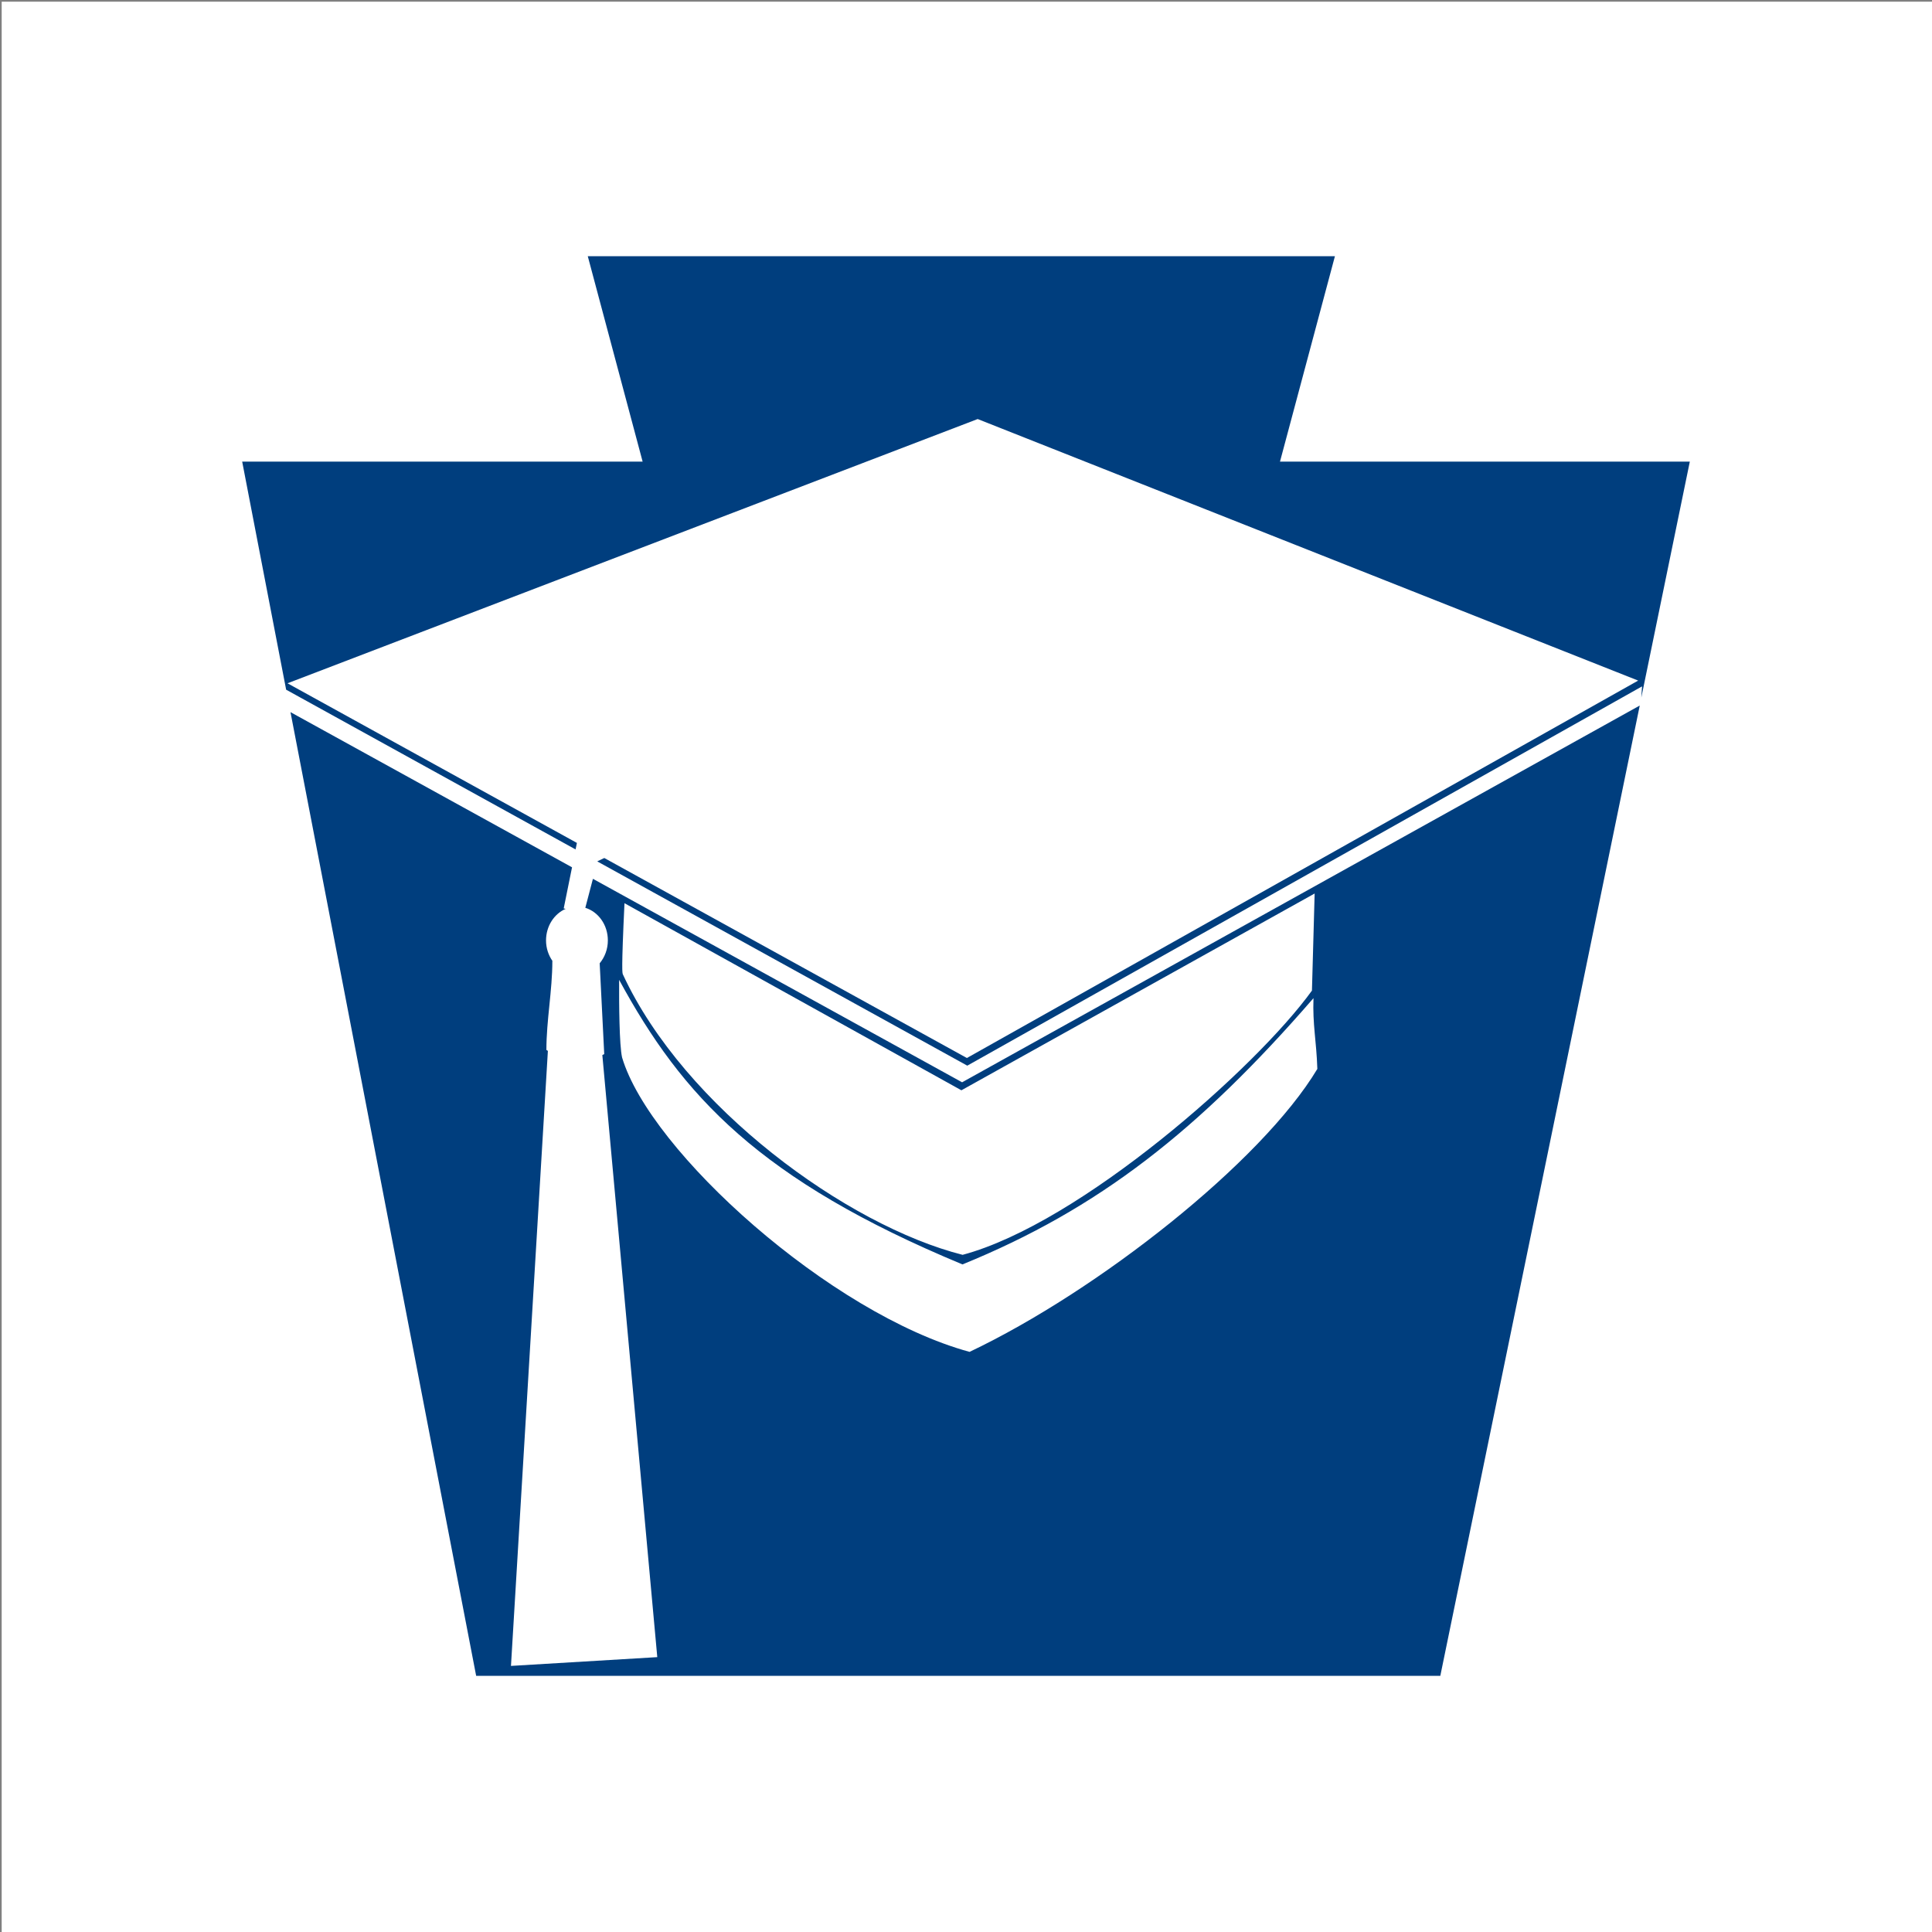
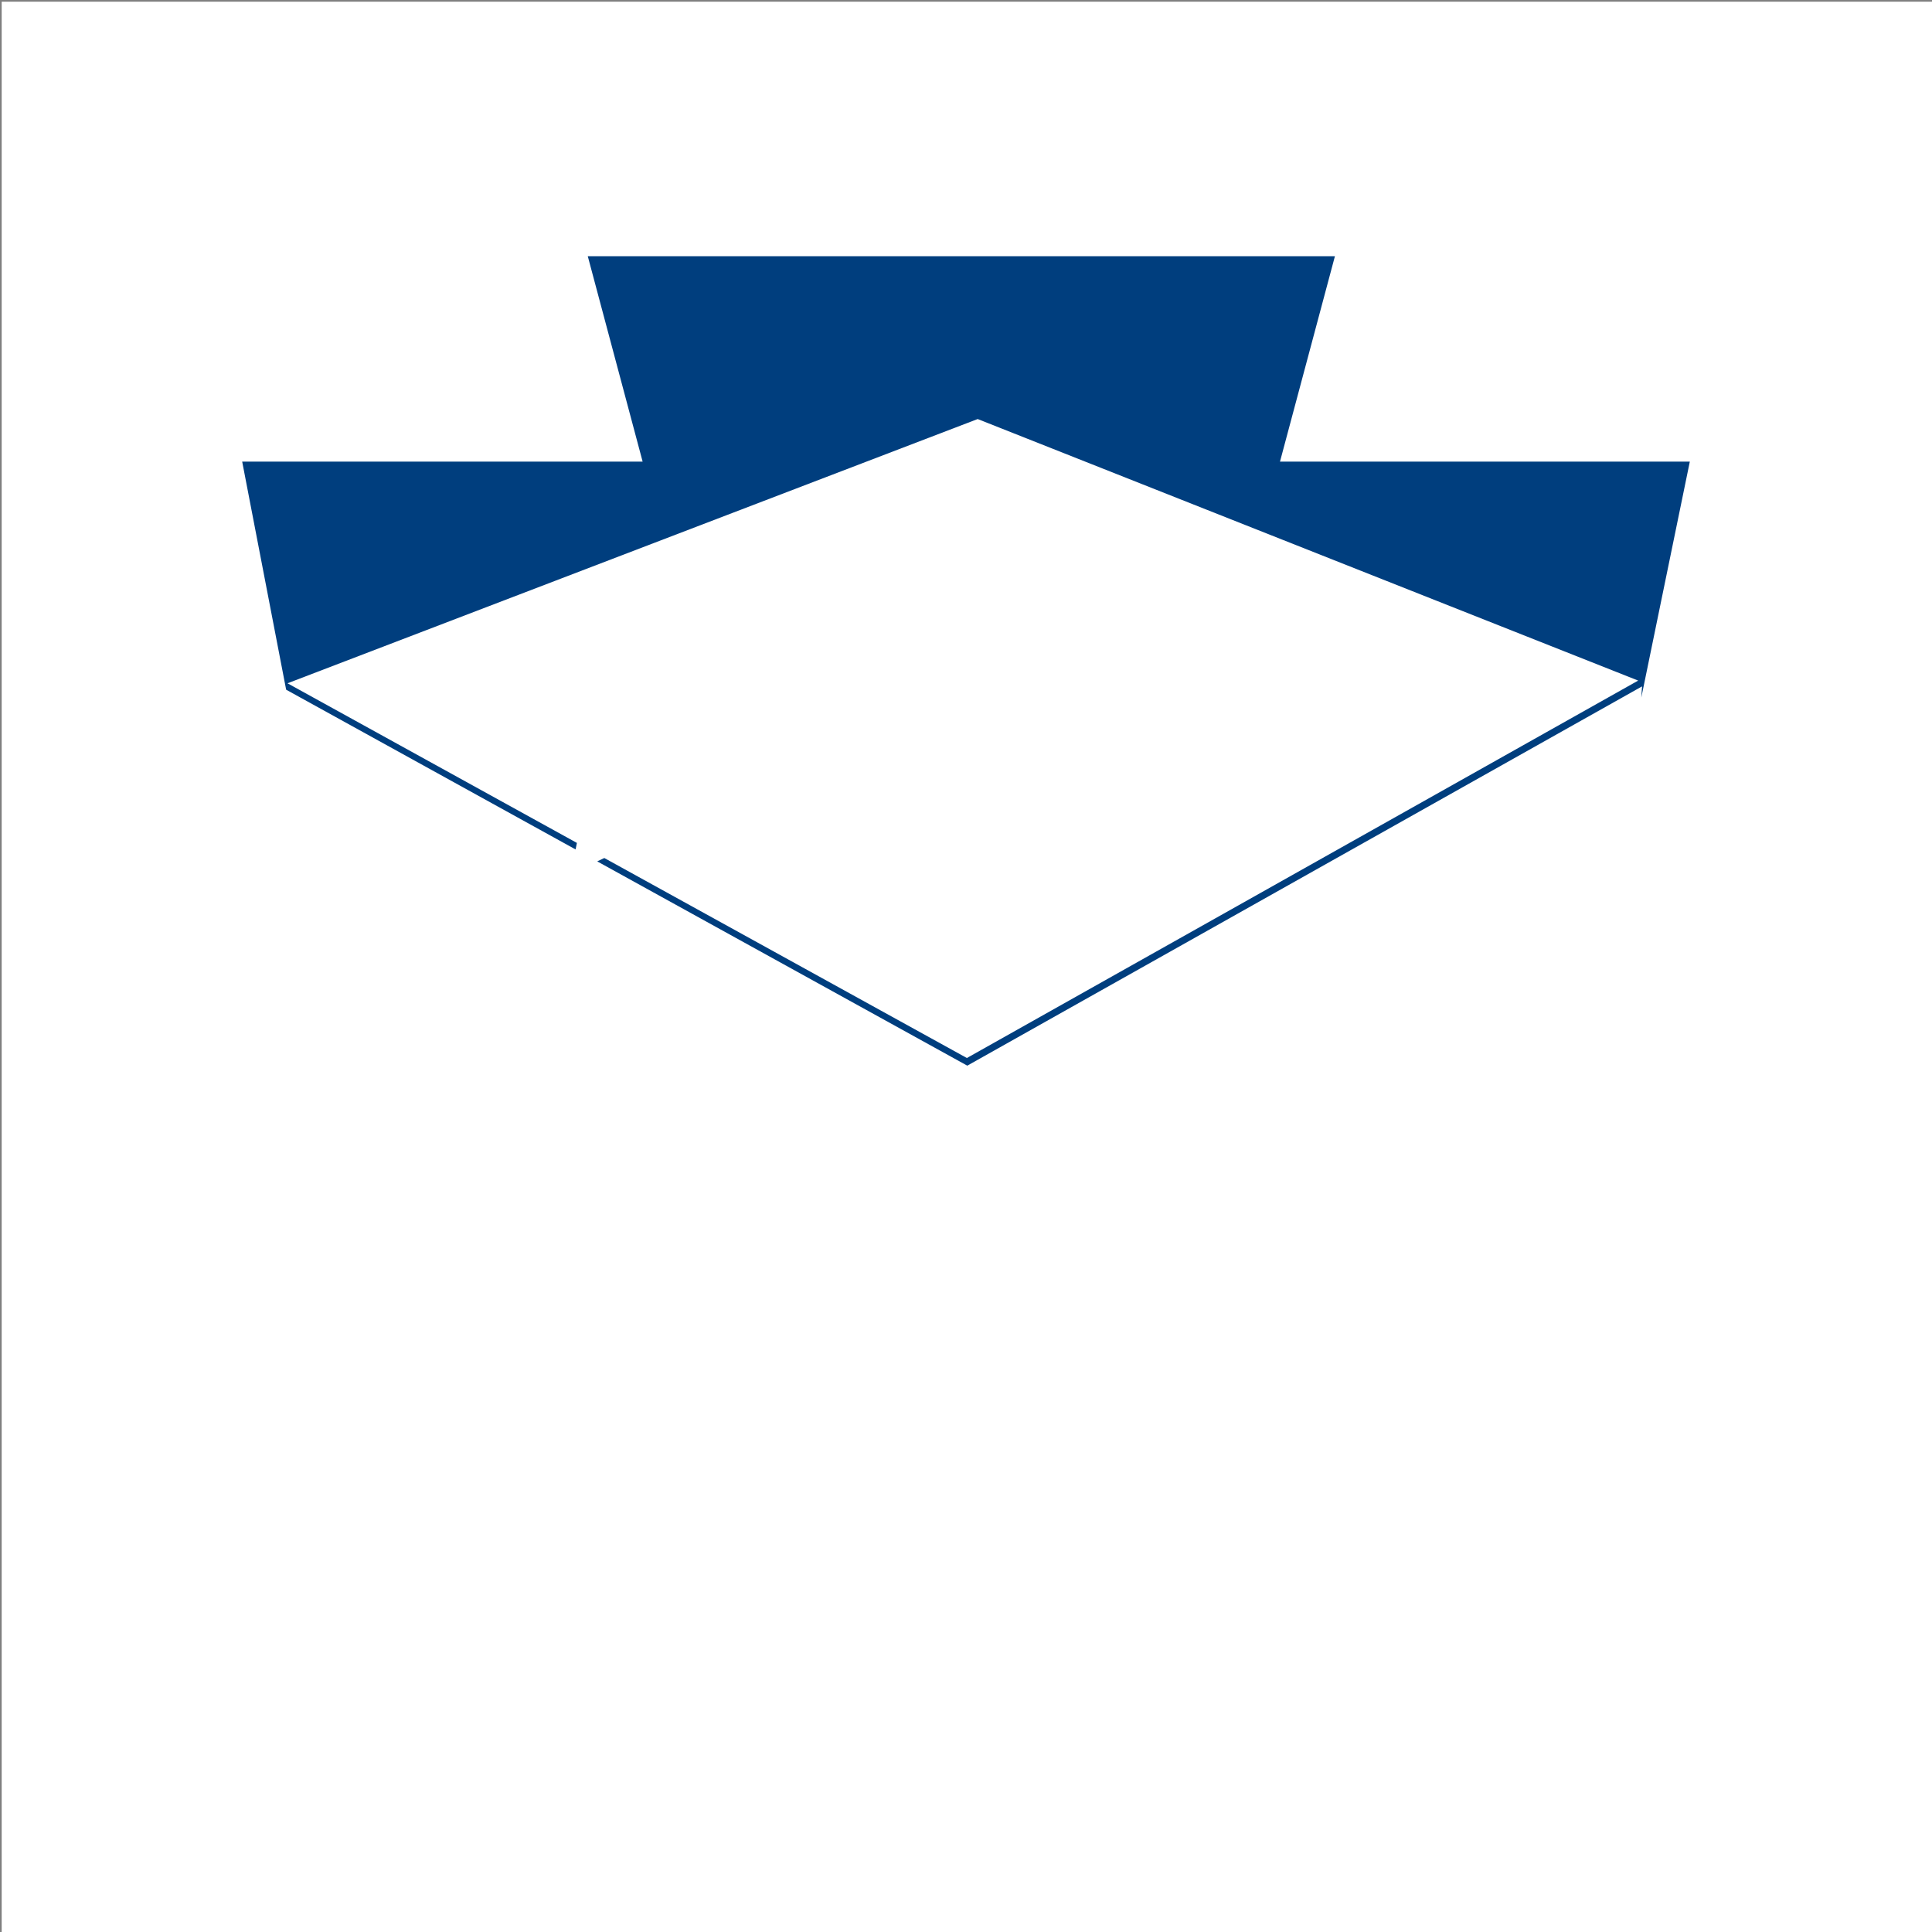
<svg xmlns="http://www.w3.org/2000/svg" id="Layer_1" version="1.1" viewBox="0 0 48 48">
  <rect x="0" y="0" width="48" height="48" fill="#808080" stroke="none" />
  <defs>
    <style>
      .st0, .st1 {
        fill: #fff;
      }

      .st0, .st2 {
        fill-rule: evenodd;
      }

      .st2 {
        fill: #003e7e;
      }
    </style>
  </defs>
  <rect class="st1" x=".042" y=".042" width="48" height="48" />
  <g>
    <polygon class="st0" points="41.983 11.469 31.801 11.469 33.166 6.365 14.603 6.365 15.966 11.469 6.017 11.469 11.829 41.635 35.783 41.635 41.983 11.469 41.983 11.469" />
    <polygon class="st2" points="7.109 17.135 14.3 21.104 14.333 20.942 7.143 16.976 24.29 10.411 40.7 16.909 24.022 26.286 15.014 21.317 14.846 21.396 14.844 21.404 24.032 26.476 40.796 17.053 40.778 17.331 41.983 11.469 31.801 11.469 33.166 6.365 14.603 6.365 15.966 11.469 6.017 11.469 7.109 17.135" />
-     <path class="st2" d="M23.901,26.888l-9.17-5.054-.189.72c.323.1.56.423.56.81,0,.22-.078.418-.203.569l.113,2.256c-.015.009-.032.015-.047.024l1.365,14.958-3.635.218.917-15.28c-.012-.009-.025-.015-.037-.024,0-.737.148-1.474.148-2.21h.003c-.099-.142-.16-.318-.16-.51,0-.358.203-.662.488-.785l-.049-.01.207-1.022-6.995-3.855,4.613,23.943h23.954l4.955-24.107-16.837,9.361ZM15.515,22.44l8.371,4.648,8.776-4.889-.067,2.412c-1.385,1.921-5.754,5.783-8.679,6.565-2.867-.725-6.916-3.672-8.44-6.966-.015-.034-.041-.074.039-1.769ZM24.089,33.587c-3.457-.943-7.941-4.978-8.634-7.316-.069-.315-.076-1.324-.073-1.927,1.567,2.885,3.485,4.972,8.53,7.07,3.381-1.376,5.87-3.327,8.721-6.615-.024.67.072,1.041.096,1.758-1.387,2.315-5.447,5.513-8.641,7.03Z" />
  </g>
</svg>